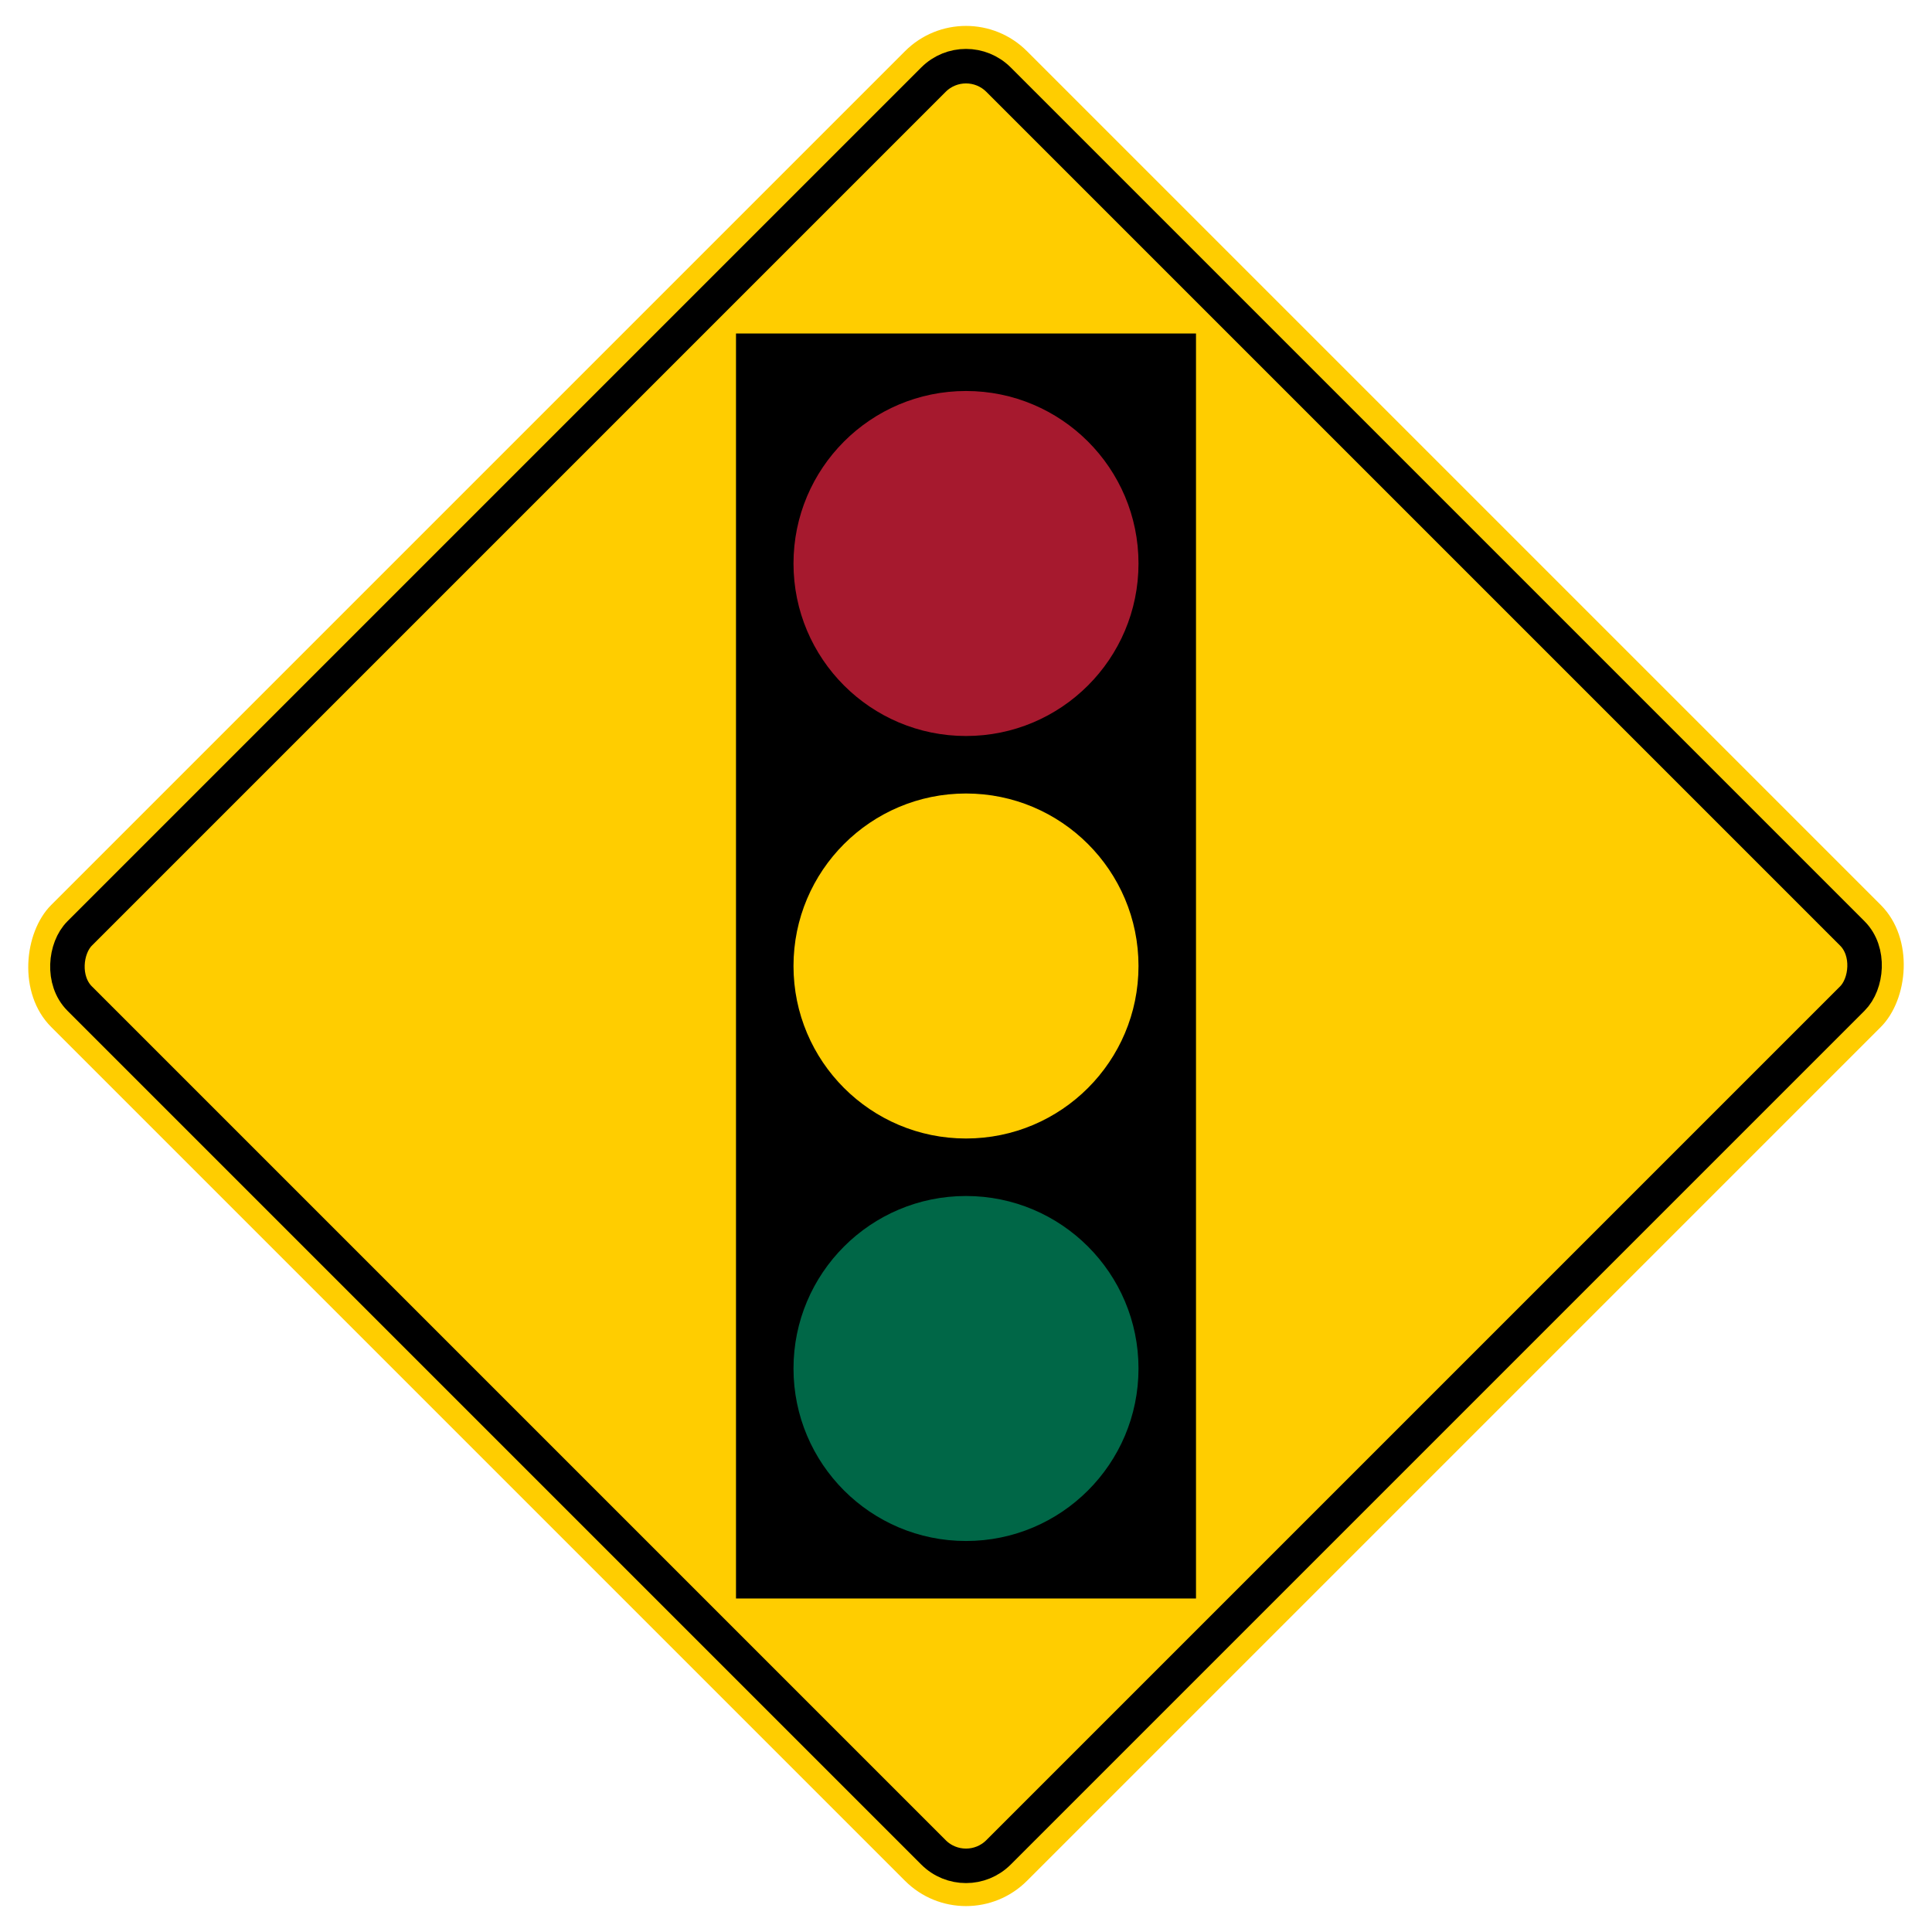
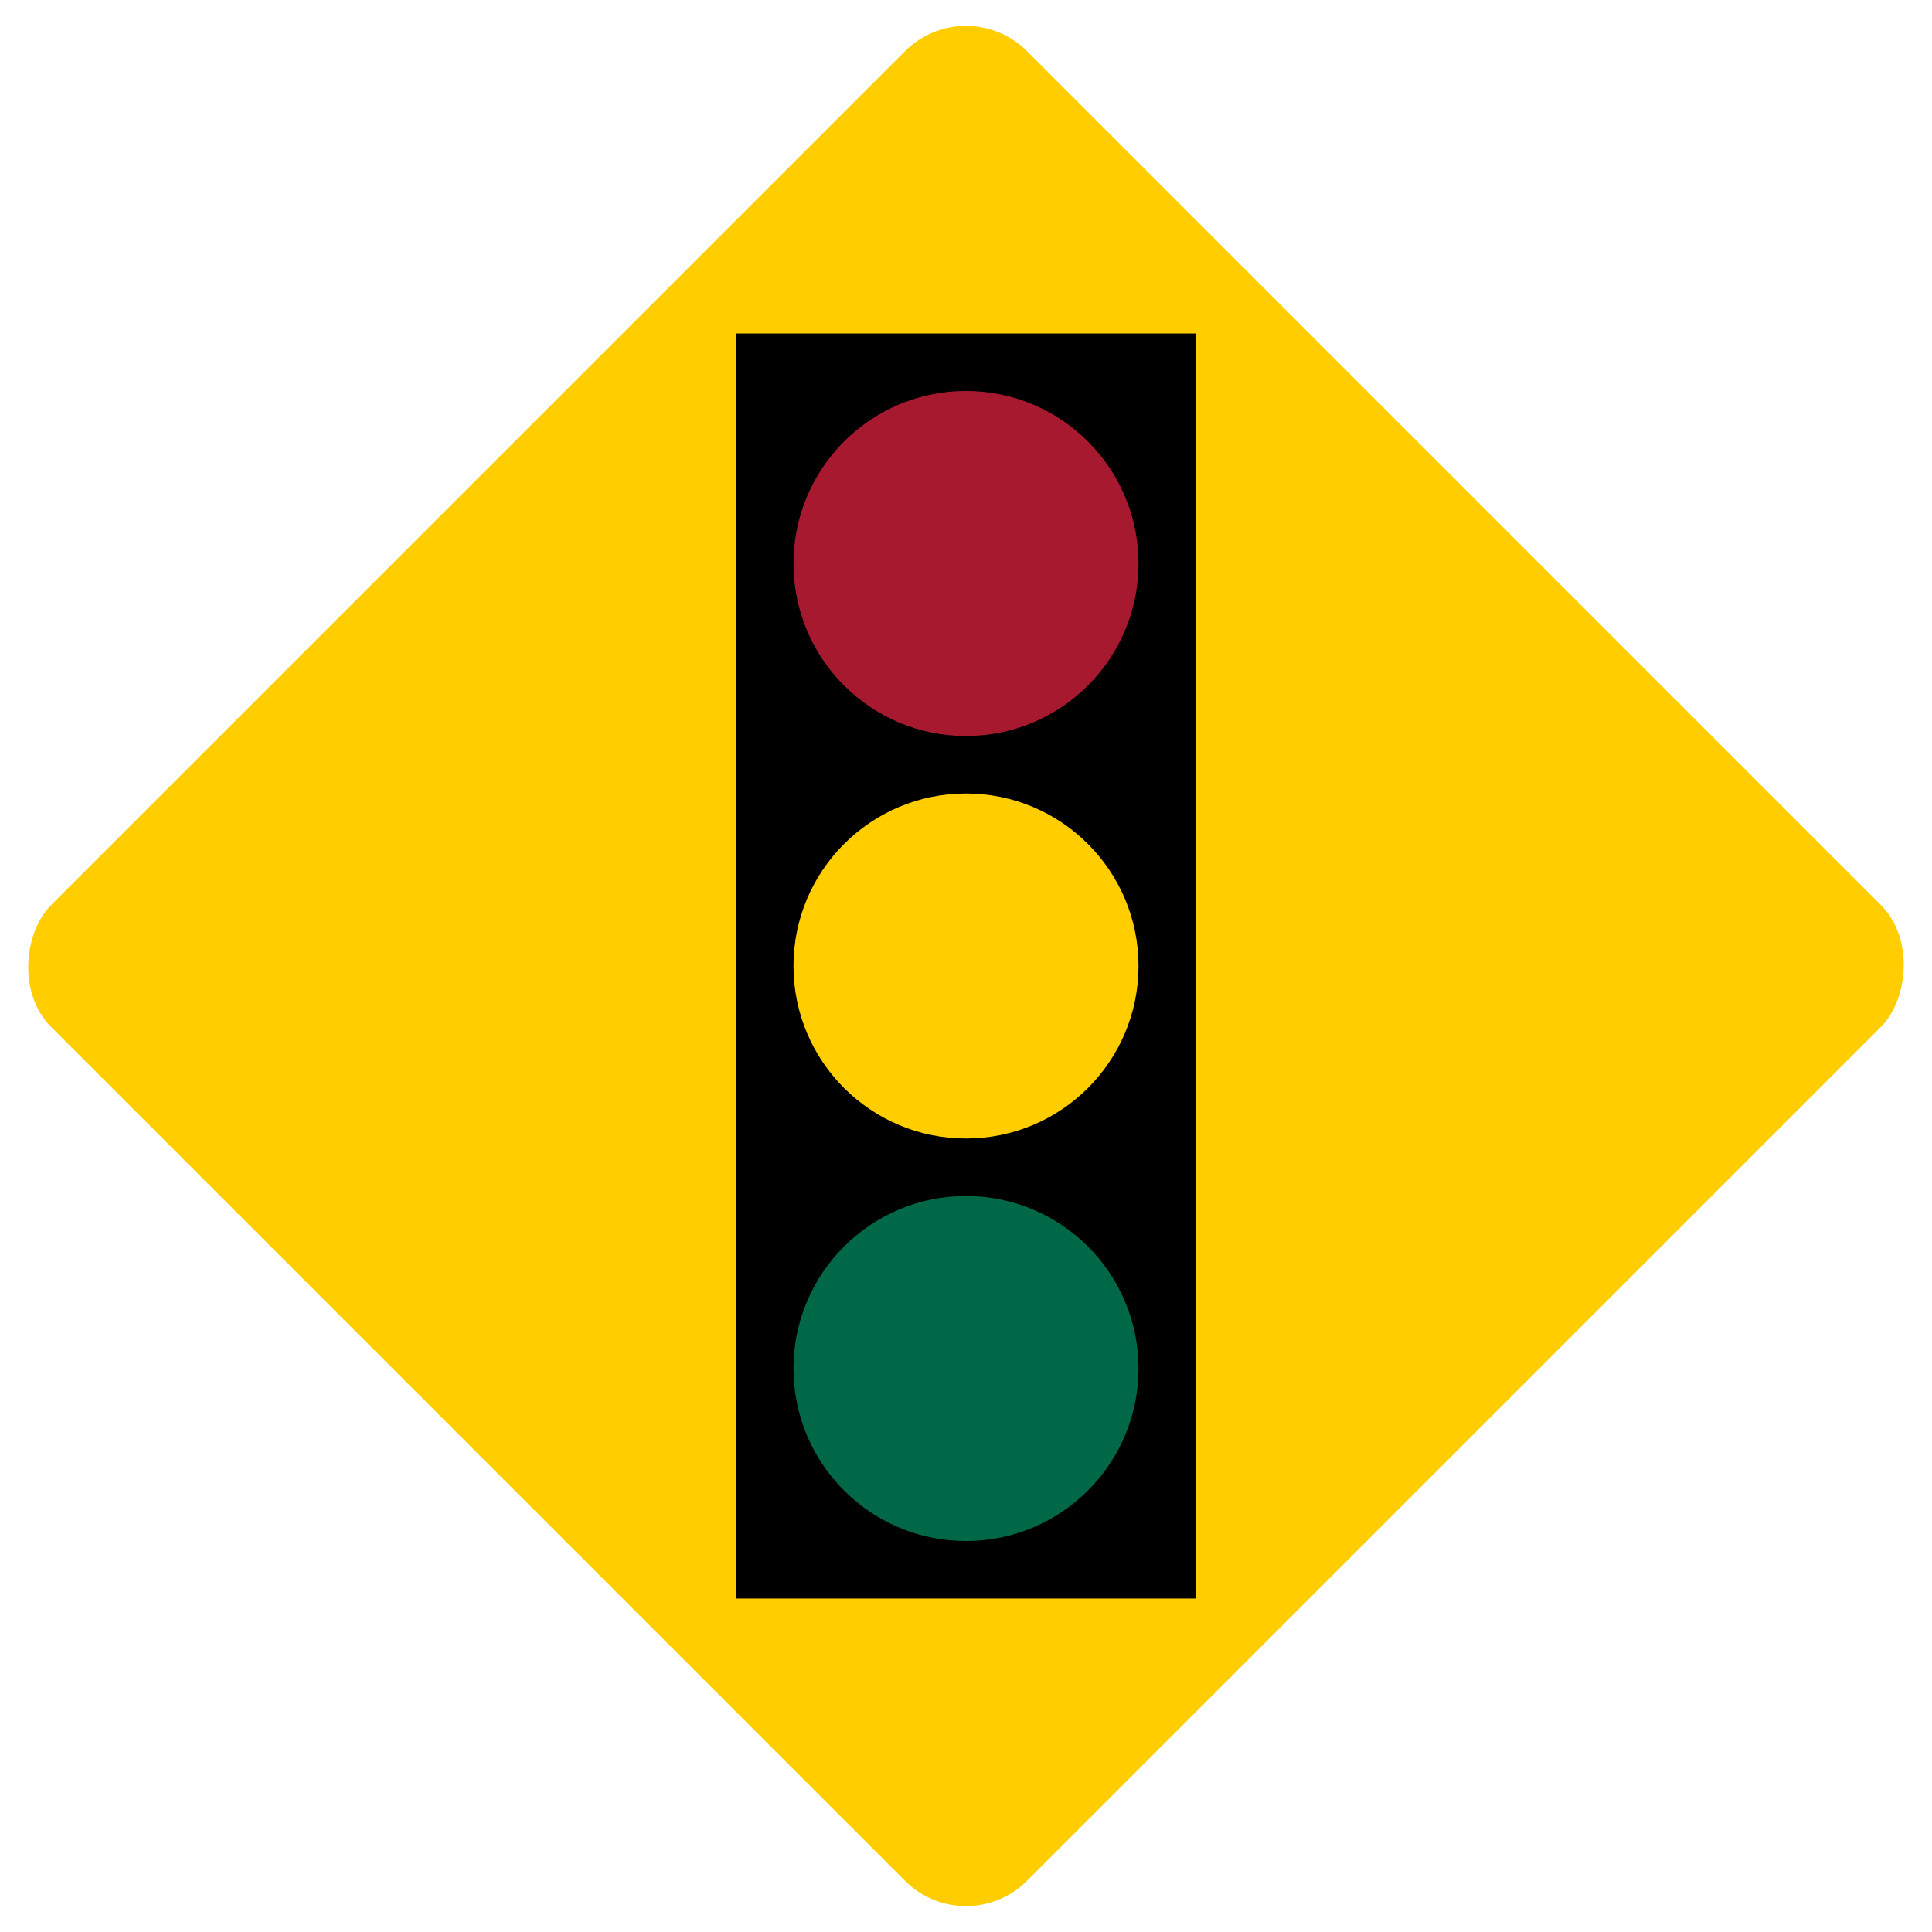
<svg xmlns="http://www.w3.org/2000/svg" version="1.1" viewBox="0 0 42 42">
  <g transform="rotate(45,21,21)" fill="#ffcd00">
    <rect x="6" y="6" width="30" height="30" ry="1.875" />
-     <rect x="6.875" y="6.875" width="28.25" height="28.25" ry="1" stroke="#000" stroke-width=".75" />
  </g>
  <path d="m16 7.25h10v27.5h-10z" />
  <g>
    <circle cx="21" cy="21" r="3.75" fill="#ffcd00" />
    <circle cx="21" cy="12.25" r="3.75" fill="#a6192e" />
    <circle cx="21" cy="29.75" r="3.75" fill="#006747" />
  </g>
</svg>